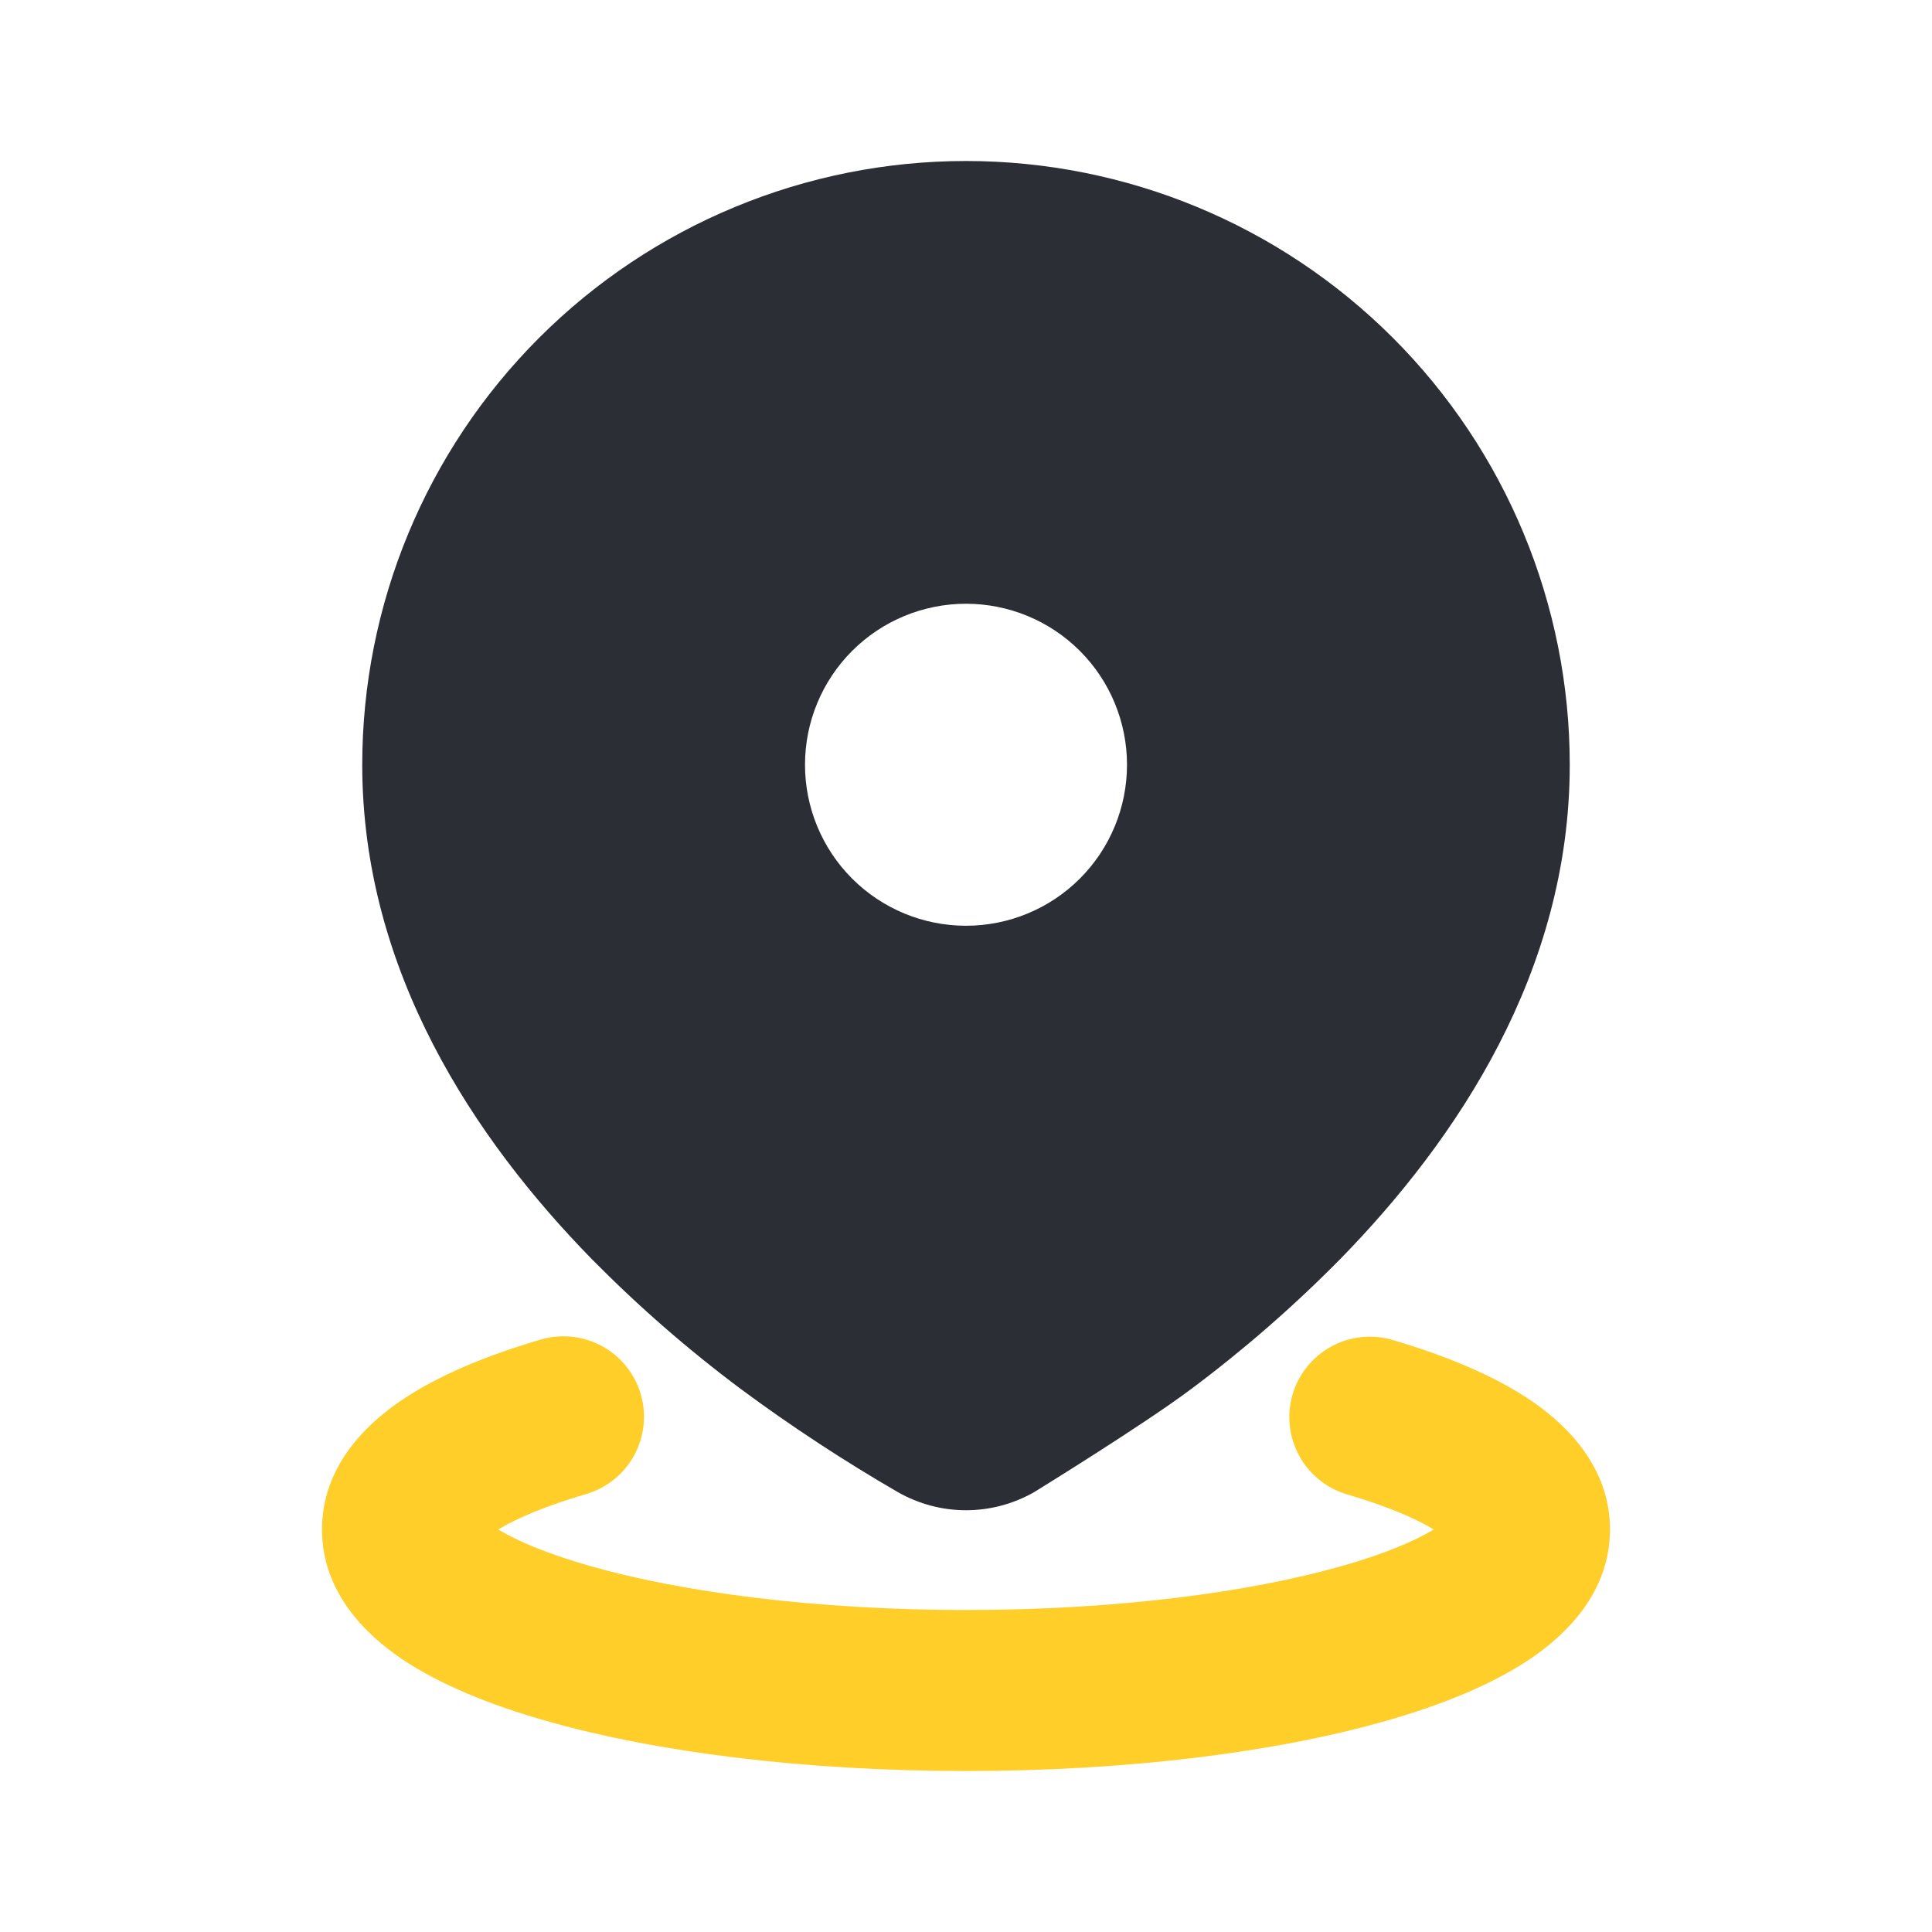
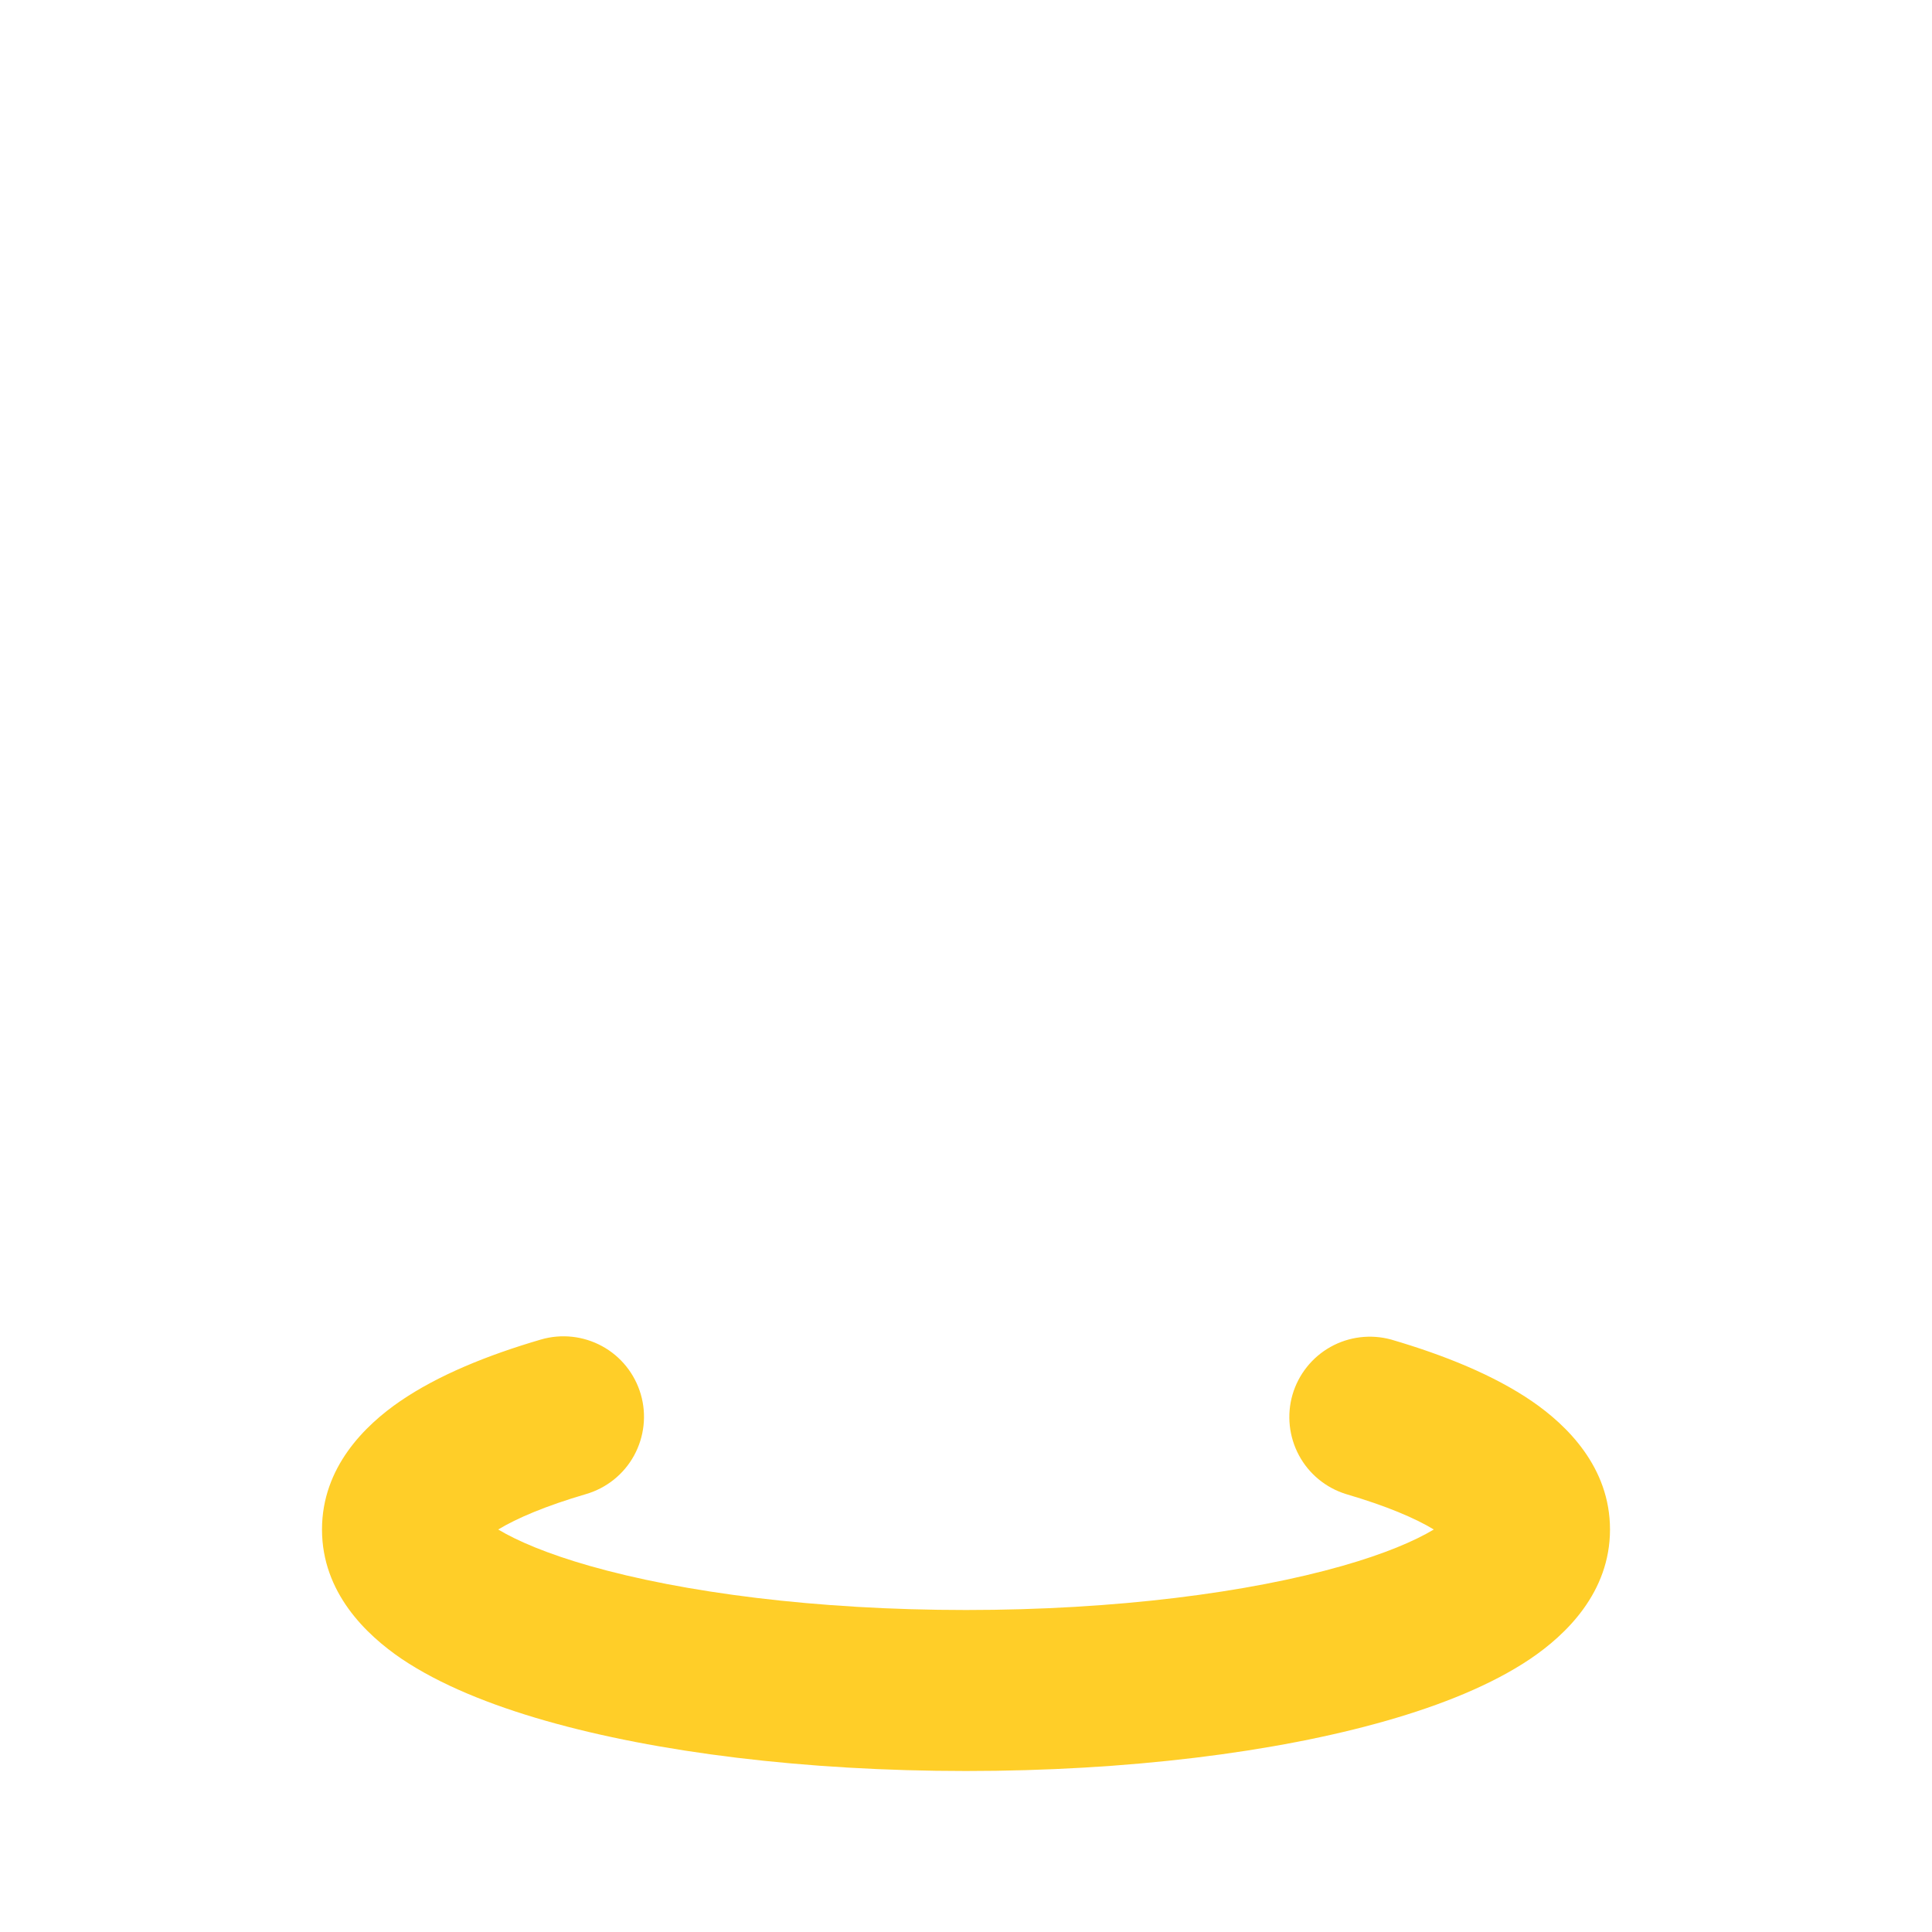
<svg xmlns="http://www.w3.org/2000/svg" width="30" height="30" viewBox="0 0 30 30" fill="none">
-   <path d="M15 2.5C17.486 2.5 19.871 3.488 21.629 5.246C23.387 7.004 24.375 9.389 24.375 11.875C24.375 15.085 22.625 17.695 20.812 19.55C20.092 20.28 19.318 20.955 18.496 21.569C17.754 22.126 16.056 23.171 16.056 23.171C15.734 23.354 15.37 23.451 15 23.451C14.63 23.451 14.266 23.354 13.944 23.171C13.101 22.683 12.286 22.148 11.504 21.569C10.682 20.955 9.908 20.28 9.188 19.55C7.375 17.695 5.625 15.085 5.625 11.875C5.625 9.389 6.613 7.004 8.371 5.246C10.129 3.488 12.514 2.5 15 2.5ZM15 9.375C14.337 9.375 13.701 9.638 13.232 10.107C12.763 10.576 12.5 11.212 12.5 11.875C12.5 12.538 12.763 13.174 13.232 13.643C13.701 14.112 14.337 14.375 15 14.375C15.663 14.375 16.299 14.112 16.768 13.643C17.237 13.174 17.5 12.538 17.5 11.875C17.5 11.212 17.237 10.576 16.768 10.107C16.299 9.638 15.663 9.375 15 9.375Z" fill="#2C2E35" />
  <path d="M9.351 20.904C9.06 20.745 8.718 20.707 8.4 20.8C7.565 21.044 6.8 21.356 6.213 21.758C5.669 22.131 5 22.782 5 23.75C5 24.729 5.685 25.384 6.237 25.759C6.835 26.161 7.616 26.475 8.47 26.719C10.193 27.212 12.5 27.5 15 27.5C17.5 27.5 19.808 27.212 21.53 26.719C22.384 26.475 23.165 26.161 23.762 25.759C24.315 25.385 25 24.729 25 23.75C25 22.782 24.331 22.131 23.788 21.758C23.2 21.356 22.435 21.044 21.6 20.8C21.284 20.714 20.946 20.755 20.66 20.915C20.374 21.075 20.162 21.342 20.07 21.656C19.979 21.971 20.015 22.309 20.17 22.598C20.325 22.887 20.588 23.103 20.901 23.2C21.526 23.383 21.976 23.575 22.264 23.75C21.966 23.929 21.497 24.129 20.844 24.315C19.4 24.727 17.334 25 15 25C12.666 25 10.6 24.727 9.156 24.315C8.504 24.129 8.034 23.929 7.736 23.75C8.025 23.575 8.475 23.383 9.1 23.2C9.418 23.107 9.687 22.892 9.846 22.601C10.005 22.31 10.043 21.968 9.95 21.65C9.857 21.332 9.642 21.063 9.351 20.904Z" fill="#FFCE28" />
</svg>